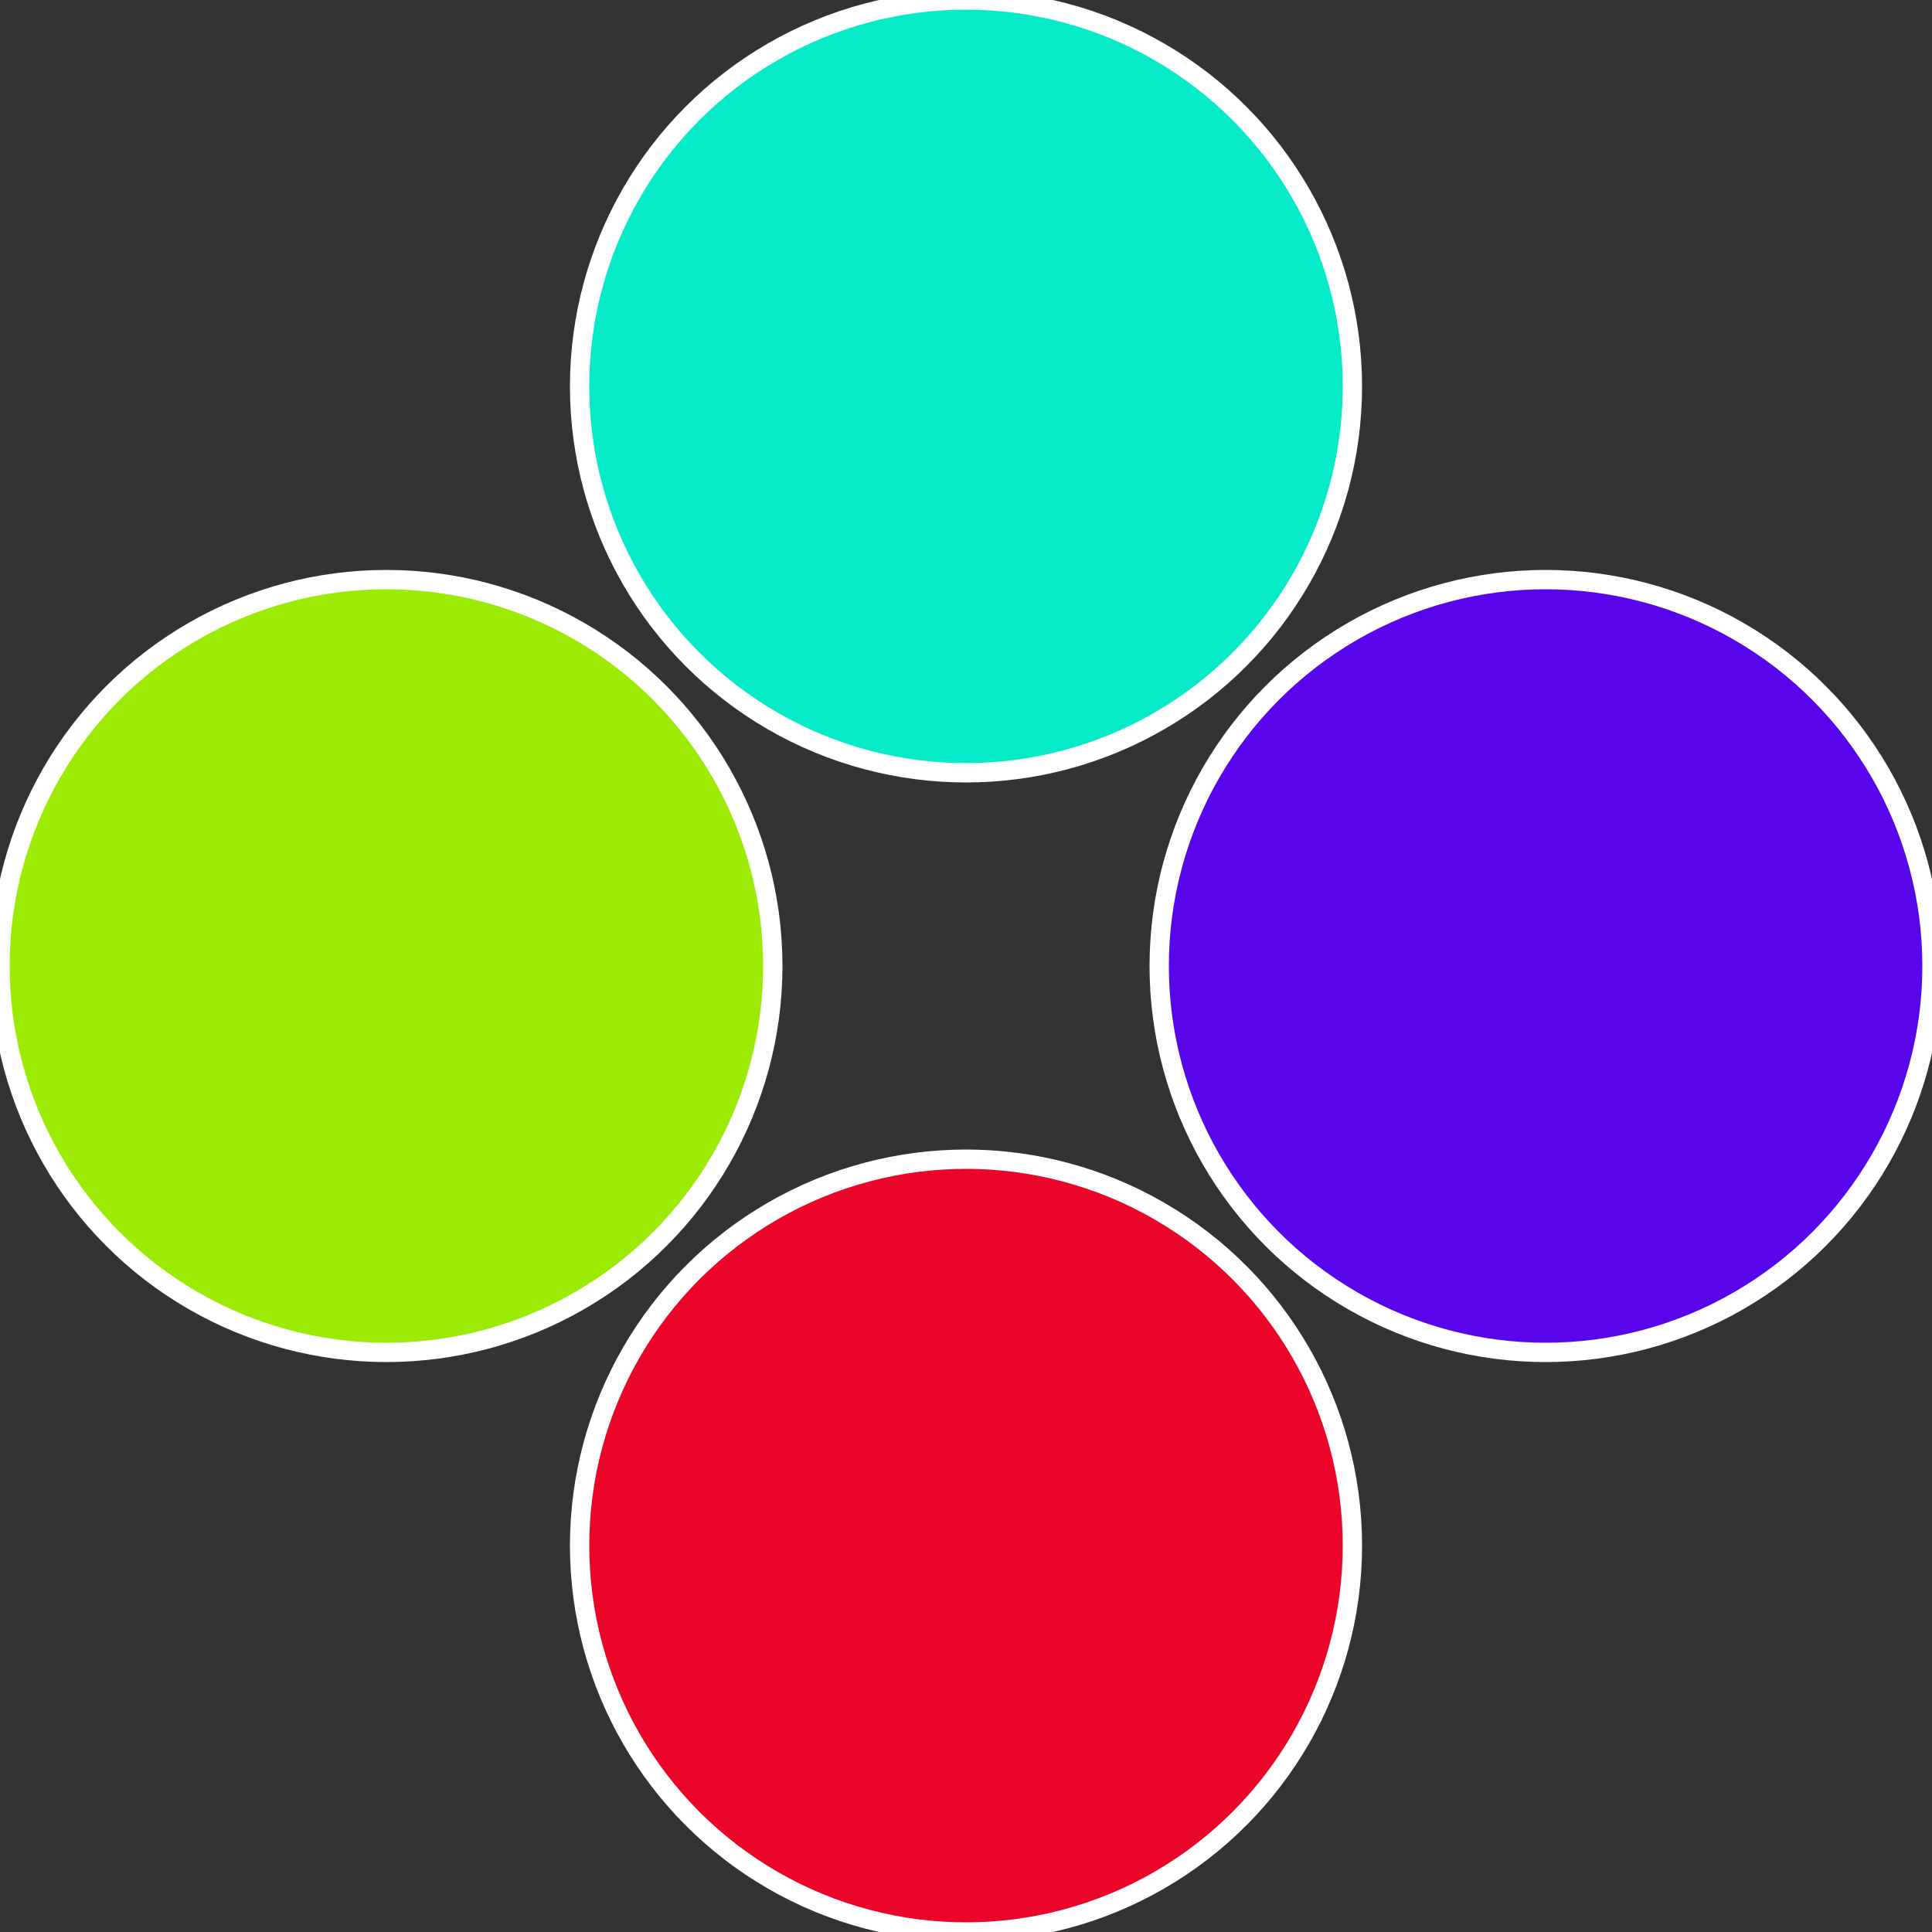
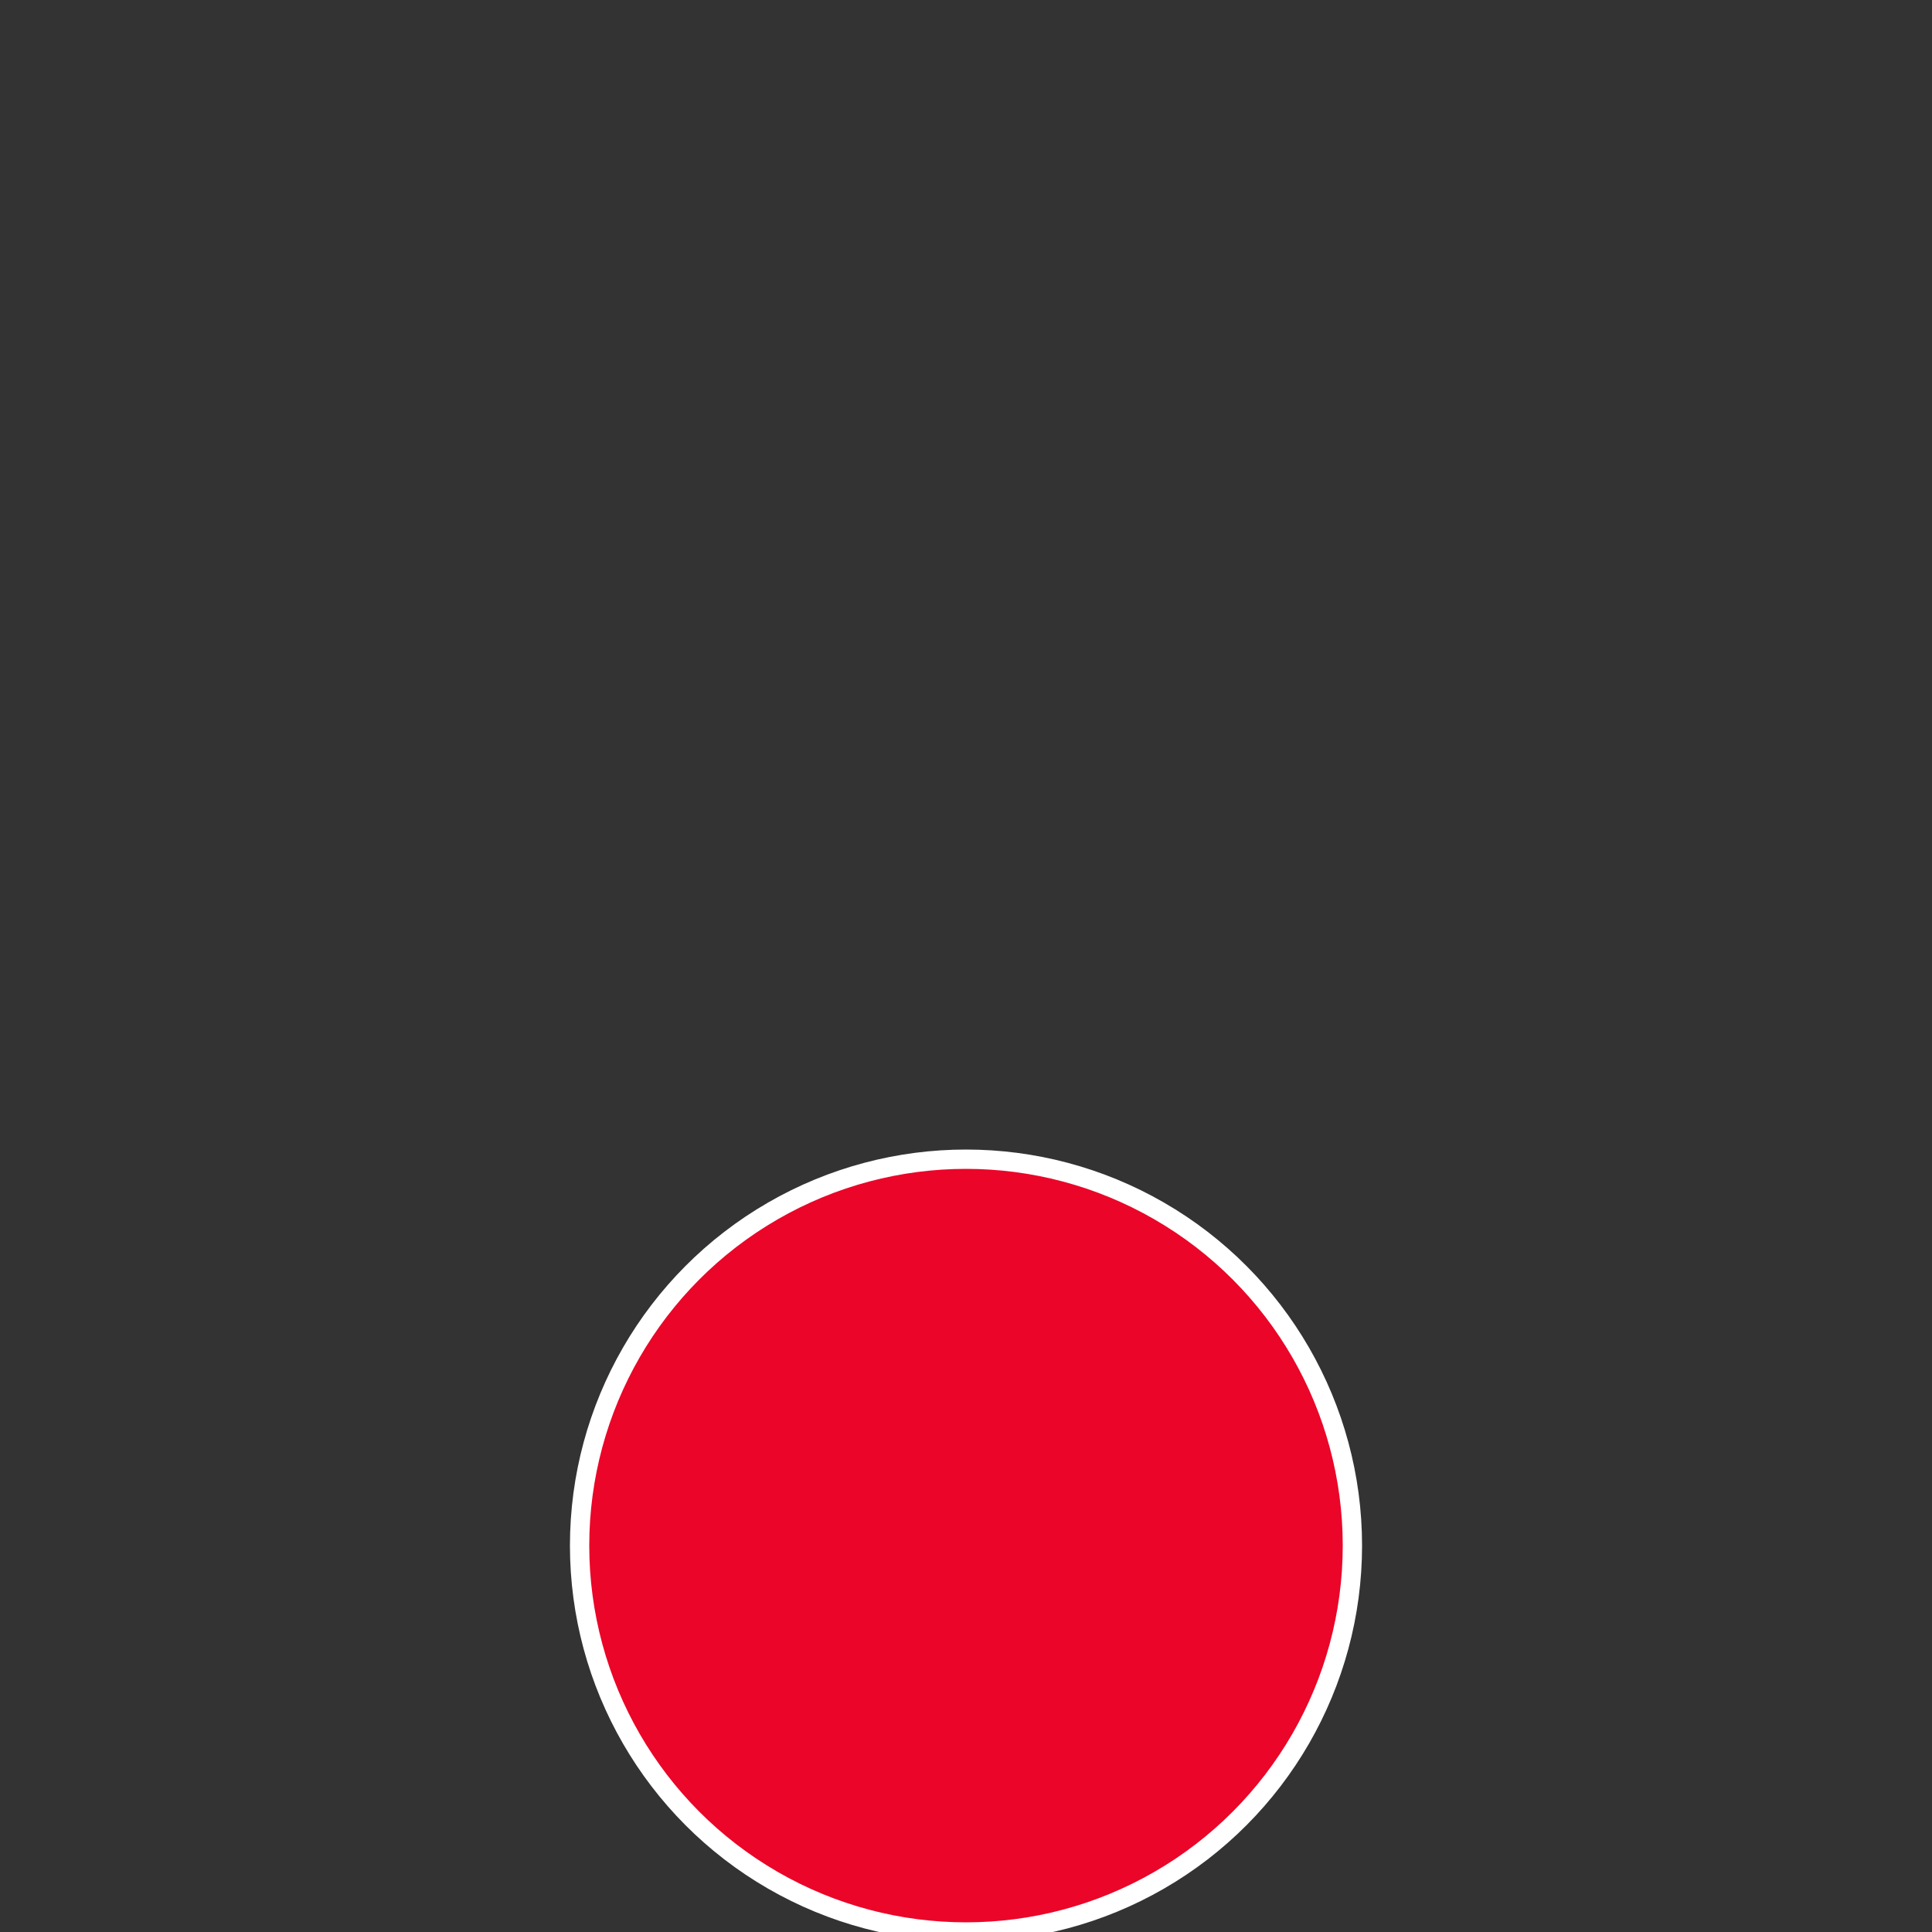
<svg xmlns="http://www.w3.org/2000/svg" width="500" height="500" viewBox="-1 -1 2 2">
  <rect x="-1" y="-1" width="2" height="2" fill="#333333" stroke="none" />
-   <circle cx="0.6" cy="0" r="0.4" fill="#5905eb" stroke="#fff" stroke-width="1%" />
  <circle cx="3.6739403974421E-17" cy="0.6" r="0.4" fill="#eb0528" stroke="#fff" stroke-width="1%" />
-   <circle cx="-0.6" cy="7.3478807948841E-17" r="0.4" fill="#9beb05" stroke="#fff" stroke-width="1%" />
-   <circle cx="-1.1021821192326E-16" cy="-0.6" r="0.4" fill="#05ebc9" stroke="#fff" stroke-width="1%" />
</svg>